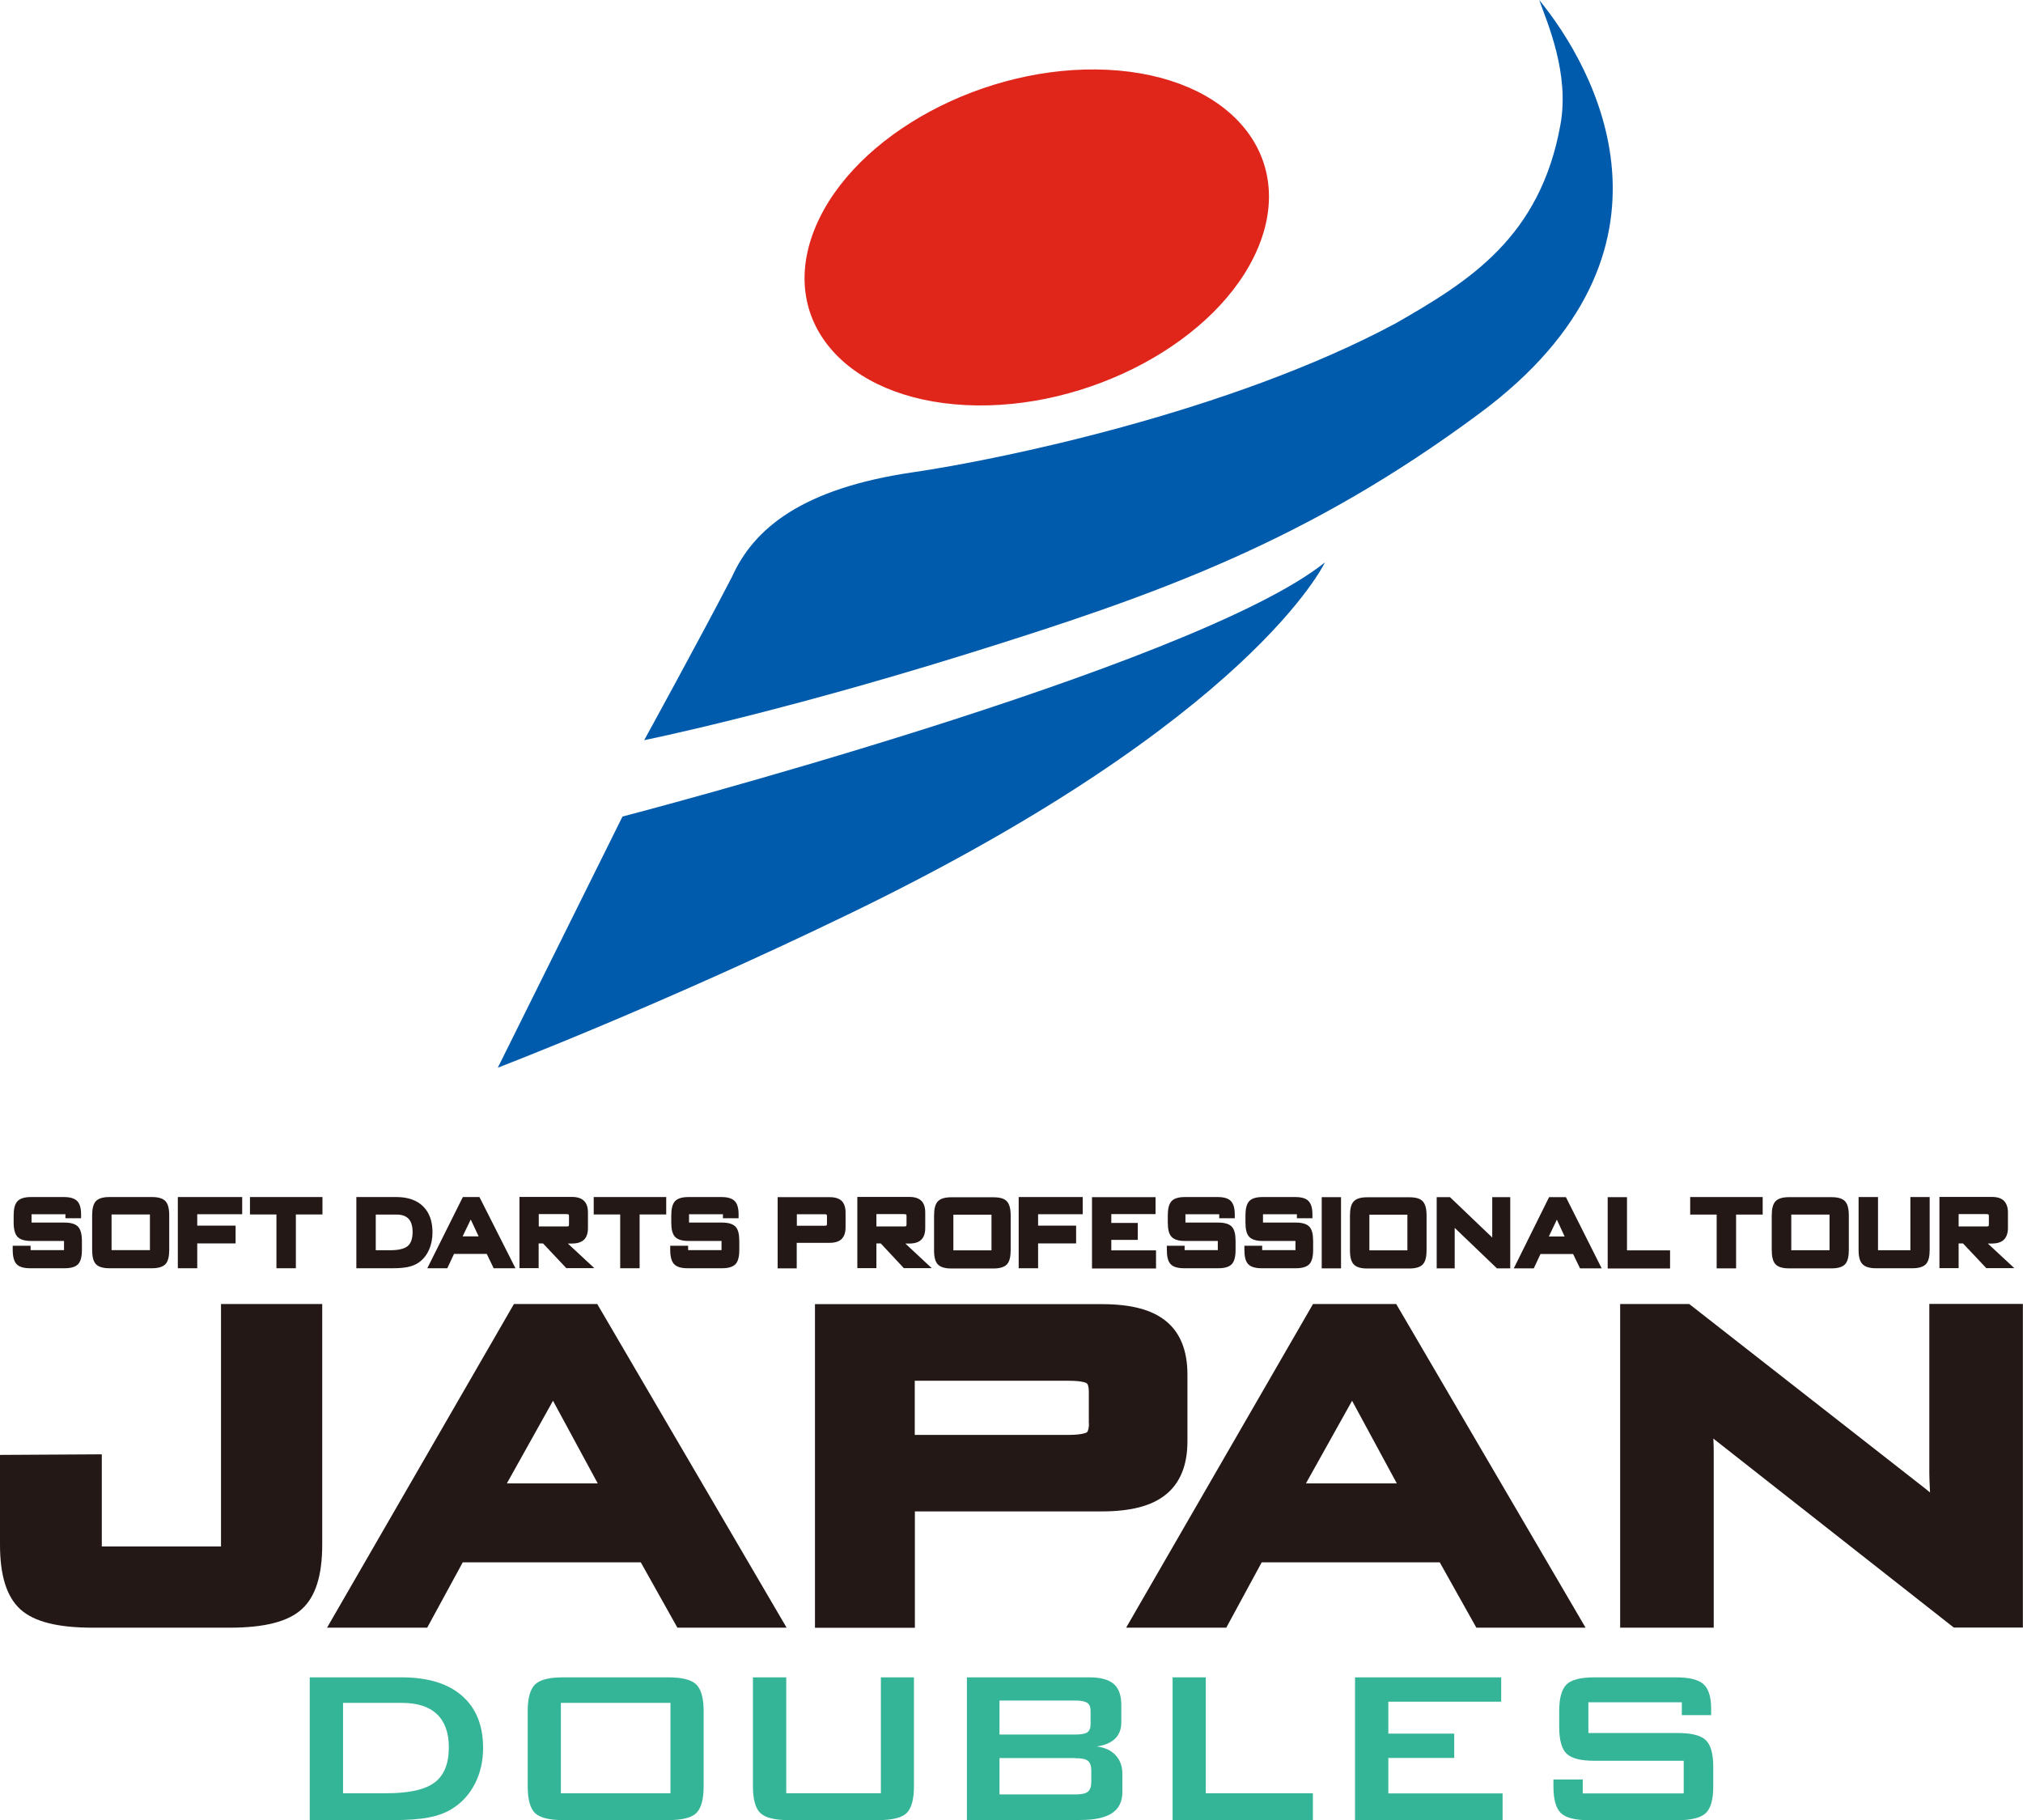
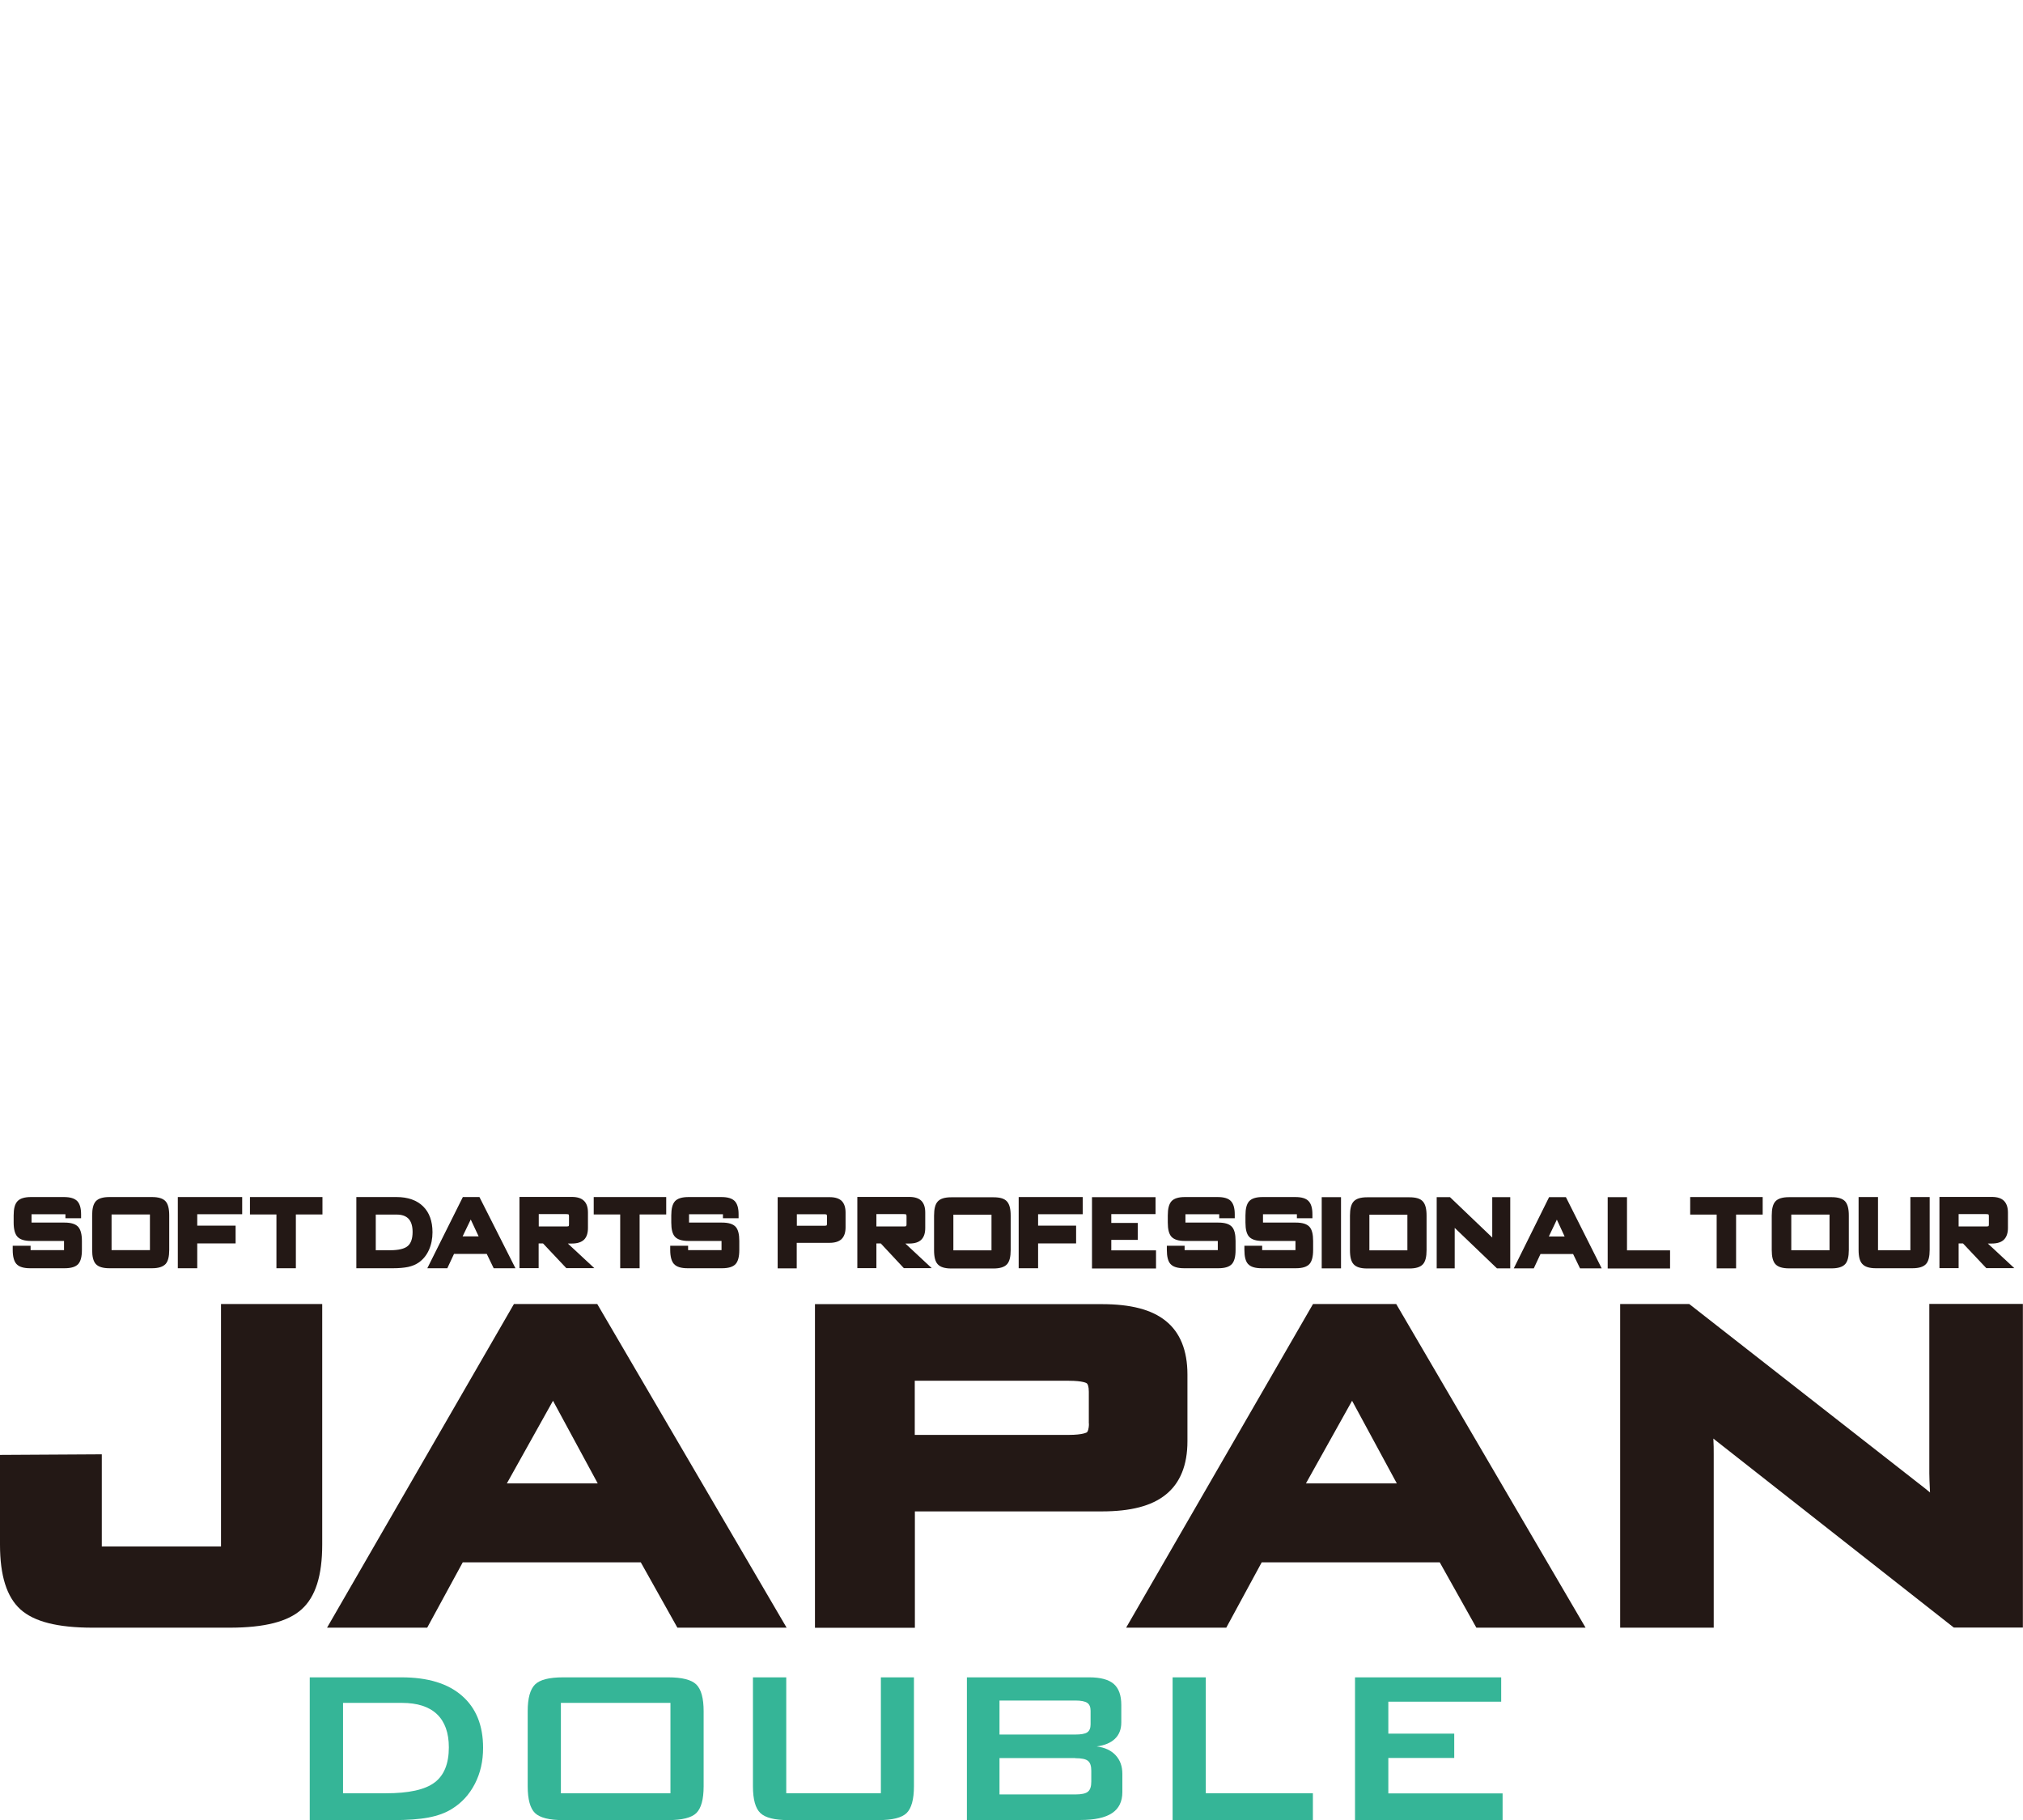
<svg xmlns="http://www.w3.org/2000/svg" id="_イヤー_2" viewBox="0 0 171.9 154.65">
  <defs>
    <style>.cls-1{fill:#35b597;}.cls-2{fill:#e0261b;}.cls-3{fill:#005bac;}.cls-4{fill:#231815;}</style>
  </defs>
  <g id="_イヤー_1-2">
    <g>
      <g>
        <g>
          <path class="cls-4" d="M27.38,110.8h-8.6v20.6H8.65v-7.83l-8.65,.05v7.62c0,2.64,.57,4.44,1.73,5.5,1.16,1.05,3.16,1.56,6.14,1.56h11.64c2.96,0,4.96-.51,6.12-1.56,1.18-1.06,1.75-2.86,1.75-5.51v-20.43Z" />
          <path class="cls-4" d="M43.67,110.8l-15.88,27.5h8.51l3.02-5.55h15.13l3.11,5.55h9.28l-16.09-27.5h-7.07Zm-.6,15.24l3.92-7.02,3.8,7.02h-7.72Z" />
          <path class="cls-4" d="M111.57,110.8l-15.88,27.5h8.51l3.01-5.55h15.13l3.11,5.55h9.28l-16.09-27.5h-7.07Zm-.6,15.24l3.92-7.02,3.8,7.02h-7.72Z" />
          <path class="cls-4" d="M100.9,122.45v-5.66c0-2.04-.62-3.58-1.85-4.56-1.19-.96-2.97-1.42-5.43-1.42h-24.37v27.5h8.49v-9.89h15.88c2.46,0,4.24-.46,5.43-1.42,1.23-.98,1.85-2.51,1.85-4.54Zm-8.37-1.49c0,.48-.11,.69-.17,.74-.01,0-.31,.22-1.55,.22h-13.08v-4.6h13.08c1.24,0,1.54,.21,1.54,.22,.07,.05,.17,.25,.17,.71v2.71Z" />
          <path class="cls-4" d="M163.94,110.8v14.38c0,.34,.02,.81,.05,1.43,0,.06,0,.13,.01,.2-.32-.27-.66-.53-1.02-.81l-19.44-15.2h-5.87v27.5h7.95v-14.77c0-.38,0-.81-.03-1.3,.05,.05,.11,.09,.17,.14l20.26,15.92h5.87v-27.5h-7.96Z" />
        </g>
        <g>
          <path class="cls-4" d="M5.56,103.17H2.68v.71h2.8c.56,0,.94,.12,1.16,.36,.21,.23,.32,.63,.32,1.2v.76c0,.57-.1,.96-.31,1.2-.22,.24-.6,.36-1.16,.36H2.56c-.56,0-.94-.12-1.16-.36-.21-.23-.32-.63-.32-1.2v-.35h1.52v.37h2.84v-.78H2.64c-.56,0-.94-.12-1.16-.36-.21-.23-.32-.63-.32-1.2v-.61c0-.57,.1-.96,.32-1.2,.22-.24,.6-.36,1.16-.36h2.78c.54,0,.91,.11,1.14,.34,.22,.23,.33,.6,.33,1.12v.34h-1.33v-.34Z" />
          <path class="cls-4" d="M61.43,103.17h-2.88v.71h2.8c.56,0,.94,.12,1.16,.36,.21,.23,.31,.63,.31,1.2v.76c0,.57-.1,.96-.31,1.2-.22,.24-.6,.36-1.16,.36h-2.92c-.56,0-.94-.12-1.16-.36-.21-.23-.32-.63-.32-1.2v-.35h1.52v.37h2.84v-.78h-2.8c-.56,0-.94-.12-1.16-.36-.21-.23-.31-.63-.31-1.2v-.61c0-.57,.1-.96,.31-1.2,.22-.24,.6-.36,1.16-.36h2.78c.54,0,.91,.11,1.14,.34,.22,.23,.33,.6,.33,1.12v.34h-1.33v-.34Z" />
          <path class="cls-4" d="M103.6,103.17h-2.87v.71h2.79c.56,0,.94,.12,1.16,.36,.21,.23,.31,.63,.31,1.2v.76c0,.57-.1,.96-.31,1.2-.22,.24-.6,.36-1.16,.36h-2.9c-.56,0-.94-.12-1.16-.36-.21-.23-.31-.63-.31-1.2v-.35h1.51v.37h2.82v-.78h-2.79c-.56,0-.93-.12-1.15-.36-.21-.23-.31-.63-.31-1.2v-.61c0-.57,.1-.96,.31-1.2,.22-.24,.59-.36,1.15-.36h2.77c.54,0,.91,.11,1.13,.34,.22,.23,.33,.6,.33,1.12v.34h-1.32v-.34Z" />
          <path class="cls-4" d="M110.18,103.17h-2.86v.71h2.79c.56,0,.94,.12,1.16,.36,.21,.23,.31,.63,.31,1.2v.76c0,.57-.1,.96-.31,1.2-.22,.24-.6,.36-1.16,.36h-2.9c-.56,0-.94-.12-1.16-.36-.21-.23-.31-.63-.31-1.2v-.35h1.51v.37h2.83v-.78h-2.79c-.56,0-.93-.12-1.15-.36-.21-.23-.31-.63-.31-1.2v-.61c0-.57,.1-.96,.31-1.2,.22-.24,.59-.36,1.15-.36h2.77c.54,0,.91,.11,1.13,.34,.22,.23,.33,.6,.33,1.12v.34h-1.32v-.34Z" />
          <path class="cls-4" d="M14.07,102.07c-.22-.24-.6-.36-1.16-.36h-3.61c-.56,0-.94,.12-1.16,.36-.21,.23-.31,.63-.31,1.2v2.93c0,.57,.1,.97,.31,1.2,.22,.24,.6,.36,1.16,.36h3.61c.56,0,.93-.12,1.16-.36,.21-.23,.31-.63,.31-1.2v-2.93c0-.57-.1-.96-.31-1.2Zm-1.33,1.12v3.03h-3.26v-3.03h3.26Z" />
          <polygon class="cls-4" points="92 103.17 92 101.71 86.56 101.71 86.56 107.76 88.21 107.76 88.21 105.65 91.44 105.65 91.44 104.14 88.21 104.14 88.21 103.17 92 103.17" />
          <polygon class="cls-4" points="20.58 103.17 20.58 101.71 15.11 101.71 15.11 107.76 16.76 107.76 16.76 105.65 20.02 105.65 20.02 104.14 16.76 104.14 16.76 103.17 20.58 103.17" />
          <polygon class="cls-4" points="21.24 101.71 21.24 103.19 23.49 103.19 23.49 107.76 25.14 107.76 25.14 103.19 27.4 103.19 27.4 101.71 21.24 101.71" />
          <path class="cls-4" d="M35.95,102.5c-.53-.52-1.29-.79-2.26-.79h-3.41v6.05h3.12c.51,0,.94-.04,1.28-.11,.35-.08,.65-.2,.89-.37,.38-.26,.68-.63,.88-1.08,.2-.45,.3-.95,.3-1.5,0-.94-.27-1.68-.8-2.2Zm-.89,2.18c0,.56-.14,.96-.41,1.19-.28,.24-.79,.36-1.5,.36h-1.22v-3.03h1.77c.46,0,.79,.12,1.02,.36,.23,.25,.34,.63,.34,1.13Z" />
          <path class="cls-4" d="M40.75,101.71h-1.42l-3.02,6.05h1.7l.57-1.22h2.78l.59,1.22h1.85l-3.06-6.05Zm-1.44,3.34l.69-1.43,.67,1.43h-1.35Z" />
          <path class="cls-4" d="M48.25,105.66h.35c.46,0,.8-.11,1.03-.33,.22-.22,.33-.55,.33-.99v-1.31c0-.45-.11-.78-.34-1-.22-.22-.57-.33-1.03-.33h-4.45v6.05h1.63v-2.1h.37l1.98,2.1h2.38l-2.26-2.1Zm-2.47-2.5h2.31c.18,0,.23,.03,.23,.03h0s.03,.04,.03,.16v.67c0,.12-.03,.16-.03,.16h0s-.05,.03-.23,.03h-2.31v-1.06Z" />
          <path class="cls-4" d="M76.92,105.66h.35c.46,0,.8-.11,1.02-.33,.22-.22,.33-.55,.33-.99v-1.31c0-.45-.11-.78-.33-1-.22-.22-.57-.33-1.02-.33h-4.42v6.05h1.62v-2.1h.37l1.96,2.1h2.37l-2.25-2.1Zm-2.45-2.5h2.3c.18,0,.23,.03,.23,.03h0s.03,.04,.03,.16v.67c0,.12-.03,.16-.03,.16h0s-.05,.03-.23,.03h-2.3v-1.06Z" />
          <path class="cls-4" d="M168.9,105.66h.35c.46,0,.81-.11,1.03-.33,.22-.22,.34-.55,.34-.99v-1.31c0-.45-.12-.78-.34-1-.22-.22-.57-.33-1.03-.33h-4.45v6.05h1.63v-2.1h.37l1.98,2.1h2.38l-2.26-2.1Zm-2.47-2.5h2.31c.18,0,.23,.03,.23,.03h0s.03,.04,.03,.16v.67c0,.12-.03,.16-.03,.16h0s-.05,.03-.23,.03h-2.31v-1.06Z" />
          <polygon class="cls-4" points="50.45 101.71 50.45 103.19 52.7 103.19 52.7 107.76 54.35 107.76 54.35 103.19 56.61 103.19 56.61 101.71 50.45 101.71" />
          <path class="cls-4" d="M71.53,102.05c-.22-.22-.57-.33-1.02-.33h-4.43v6.05h1.62v-2.17h2.8c.45,0,.8-.11,1.02-.33,.22-.22,.33-.55,.33-.99v-1.24c0-.45-.11-.78-.33-1Zm-1.26,1.91c0,.13-.03,.16-.03,.16h0s-.05,.03-.23,.03h-2.3v-.98h2.3c.18,0,.23,.03,.23,.03,0,0,.03,.04,.03,.16v.59Z" />
          <path class="cls-4" d="M85.57,102.09c-.22-.25-.59-.36-1.15-.36h-3.59c-.56,0-.93,.12-1.15,.36-.21,.23-.31,.63-.31,1.2v2.93c0,.58,.1,.97,.31,1.2,.22,.24,.6,.36,1.15,.36h3.59c.55,0,.93-.12,1.15-.36,.21-.23,.31-.63,.31-1.2v-2.93c0-.57-.1-.96-.31-1.2Zm-1.32,1.12v3.03h-3.24v-3.03h3.24Z" />
          <polygon class="cls-4" points="94.43 106.24 94.43 105.35 96.68 105.35 96.68 103.91 94.43 103.91 94.43 103.16 98.19 103.16 98.19 101.72 92.79 101.72 92.79 107.78 98.23 107.78 98.23 106.24 94.43 106.24" />
          <rect class="cls-4" x="112.31" y="101.72" width="1.64" height="6.05" />
          <path class="cls-4" d="M120.91,102.09c-.22-.25-.59-.36-1.15-.36h-3.59c-.56,0-.93,.12-1.15,.36-.21,.23-.31,.63-.31,1.2v2.93c0,.58,.1,.97,.31,1.2,.22,.24,.59,.36,1.15,.36h3.59c.56,0,.93-.12,1.15-.36,.21-.23,.31-.63,.31-1.2v-2.93c0-.57-.1-.96-.31-1.2Zm-1.32,1.12v3.03h-3.23v-3.03h3.23Z" />
          <path class="cls-4" d="M126.8,101.72v3.17c0,.06,0,.15,0,.26-.03-.03-3.59-3.43-3.59-3.43h-1.13v6.05h1.53v-3.25c0-.06,0-.12,0-.19l3.59,3.44h1.13v-6.05h-1.53Z" />
          <path class="cls-4" d="M133.04,101.72h-1.41l-3,6.05h1.7l.57-1.22h2.77l.59,1.22h1.84l-3.04-6.05Zm-1.43,3.34l.68-1.43,.66,1.43h-1.35Z" />
          <polygon class="cls-4" points="138.25 106.24 138.25 101.72 136.61 101.72 136.61 107.78 141.91 107.78 141.91 106.24 138.25 106.24" />
          <polygon class="cls-4" points="143.62 101.71 143.62 103.2 145.87 103.2 145.87 107.77 147.52 107.77 147.52 103.2 149.78 103.2 149.78 101.71 143.62 101.71" />
          <path class="cls-4" d="M156.79,102.08c-.22-.24-.6-.36-1.16-.36h-3.61c-.56,0-.94,.12-1.16,.36-.21,.23-.31,.63-.31,1.2v2.93c0,.57,.1,.97,.31,1.2,.22,.24,.6,.36,1.16,.36h3.61c.56,0,.94-.12,1.16-.36,.21-.23,.31-.63,.31-1.2v-2.93c0-.57-.1-.96-.31-1.2Zm-1.33,1.12v3.03h-3.25v-3.03h3.25Z" />
          <path class="cls-4" d="M162.33,101.71v4.52h-2.75v-4.52h-1.65v4.49c0,.58,.1,.97,.32,1.2,.22,.24,.6,.36,1.15,.36h3.1c.56,0,.94-.12,1.16-.36,.21-.23,.31-.63,.31-1.2v-4.49h-1.65Z" />
        </g>
        <g>
-           <path class="cls-3" d="M132.6,10.57c-1.72,9.59-7.75,13.32-13.98,16.89-14.1,7.57-33.73,11.6-40.99,12.66-9.48,1.38-13.58,4.78-15.43,8.89-2.63,5.08-7.46,13.88-7.46,13.88,0,0,10.93-2.2,27.31-7.29,16.38-5.09,29.01-9.6,43.69-20.49,18.57-13.77,9.73-29.41,5.05-35.11,.72,2,2.58,6.24,1.81,10.57Z" />
-           <path class="cls-2" d="M106.88,21.1c-3.32,7.86-14.43,13.83-24.8,13.32-10.38-.51-16.09-7.3-12.77-15.17,3.32-7.87,14.43-13.83,24.8-13.32,10.38,.51,16.1,7.3,12.77,15.17Z" />
-           <path class="cls-3" d="M52.9,69.38s48.48-12.63,59.68-21.59c0,0-6.2,13.26-40.19,29.75-16.29,7.9-30.09,13.18-30.09,13.18l10.6-21.35Z" />
-         </g>
+           </g>
      </g>
      <g>
        <path class="cls-1" d="M26.32,154.65v-12.13h7.8c2.23,0,3.94,.52,5.13,1.56,1.2,1.04,1.8,2.52,1.8,4.43,0,1.13-.23,2.15-.7,3.06-.47,.91-1.12,1.62-1.97,2.14-.53,.33-1.18,.57-1.97,.72-.78,.15-1.79,.22-3.01,.22h-7.08Zm2.82-2.28h3.65c1.94,0,3.32-.3,4.13-.91,.81-.6,1.22-1.6,1.22-2.99,0-1.24-.34-2.18-1.01-2.82-.67-.64-1.67-.96-2.98-.96h-5v7.68Z" />
        <path class="cls-1" d="M44.84,145.39c0-1.1,.21-1.85,.62-2.26,.41-.41,1.21-.61,2.39-.61h8.93c1.18,0,1.97,.2,2.39,.61,.41,.41,.62,1.16,.62,2.26v6.39c0,1.11-.21,1.86-.62,2.27-.41,.4-1.21,.6-2.39,.6h-8.93c-1.18,0-1.97-.2-2.39-.6-.41-.4-.62-1.16-.62-2.27v-6.39Zm2.82,6.98h9.31v-7.68h-9.31v7.68Z" />
        <path class="cls-1" d="M66.81,142.52v9.85h8.04v-9.85h2.81v9.26c0,1.11-.21,1.86-.62,2.27-.41,.4-1.21,.6-2.39,.6h-7.66c-1.17,0-1.96-.2-2.38-.6-.42-.4-.63-1.16-.63-2.27v-9.26h2.82Z" />
        <path class="cls-1" d="M82.16,154.65v-12.13h10.4c.96,0,1.65,.19,2.08,.56,.43,.38,.64,.97,.64,1.79v1.48c0,.58-.18,1.05-.54,1.39-.36,.35-.88,.56-1.55,.65,.7,.09,1.23,.34,1.61,.75,.38,.41,.57,.93,.57,1.58v1.55c0,.8-.29,1.4-.88,1.79-.59,.39-1.48,.58-2.68,.58h-9.64Zm9.21-10.16h-6.44v2.89h6.44c.49,0,.83-.06,1.02-.19,.19-.13,.28-.36,.28-.68v-1.15c0-.31-.09-.54-.28-.67s-.53-.2-1.02-.2Zm0,4.89h-6.44v3.09h6.44c.54,0,.9-.08,1.08-.24,.19-.16,.28-.44,.28-.85v-.92c0-.41-.09-.69-.28-.84-.19-.16-.55-.23-1.08-.23Z" />
        <path class="cls-1" d="M99.64,154.65v-12.13h2.82v9.85h9.1v2.28h-11.92Z" />
        <path class="cls-1" d="M115.14,154.65v-12.13h12.42v2.07h-9.59v2.71h5.6v2.07h-5.6v3.01h9.71v2.28h-12.53Z" />
-         <path class="cls-1" d="M142.92,144.64h-7.95v2.61h7.57c1.19,0,1.99,.2,2.41,.61,.42,.41,.63,1.16,.63,2.26v1.67c0,1.1-.21,1.86-.63,2.26-.42,.4-1.22,.61-2.41,.61h-7.5c-1.19,0-1.99-.2-2.41-.61-.42-.41-.63-1.16-.63-2.26v-.59h2.49v1.18h8.58v-2.77h-7.57c-1.18,0-1.97-.2-2.39-.61-.41-.41-.62-1.16-.62-2.26v-1.35c0-1.1,.21-1.86,.62-2.26,.41-.41,1.21-.61,2.39-.61h6.89c1.14,0,1.93,.19,2.36,.58,.43,.39,.65,1.08,.65,2.08v.55h-2.49v-1.09Z" />
      </g>
    </g>
  </g>
</svg>